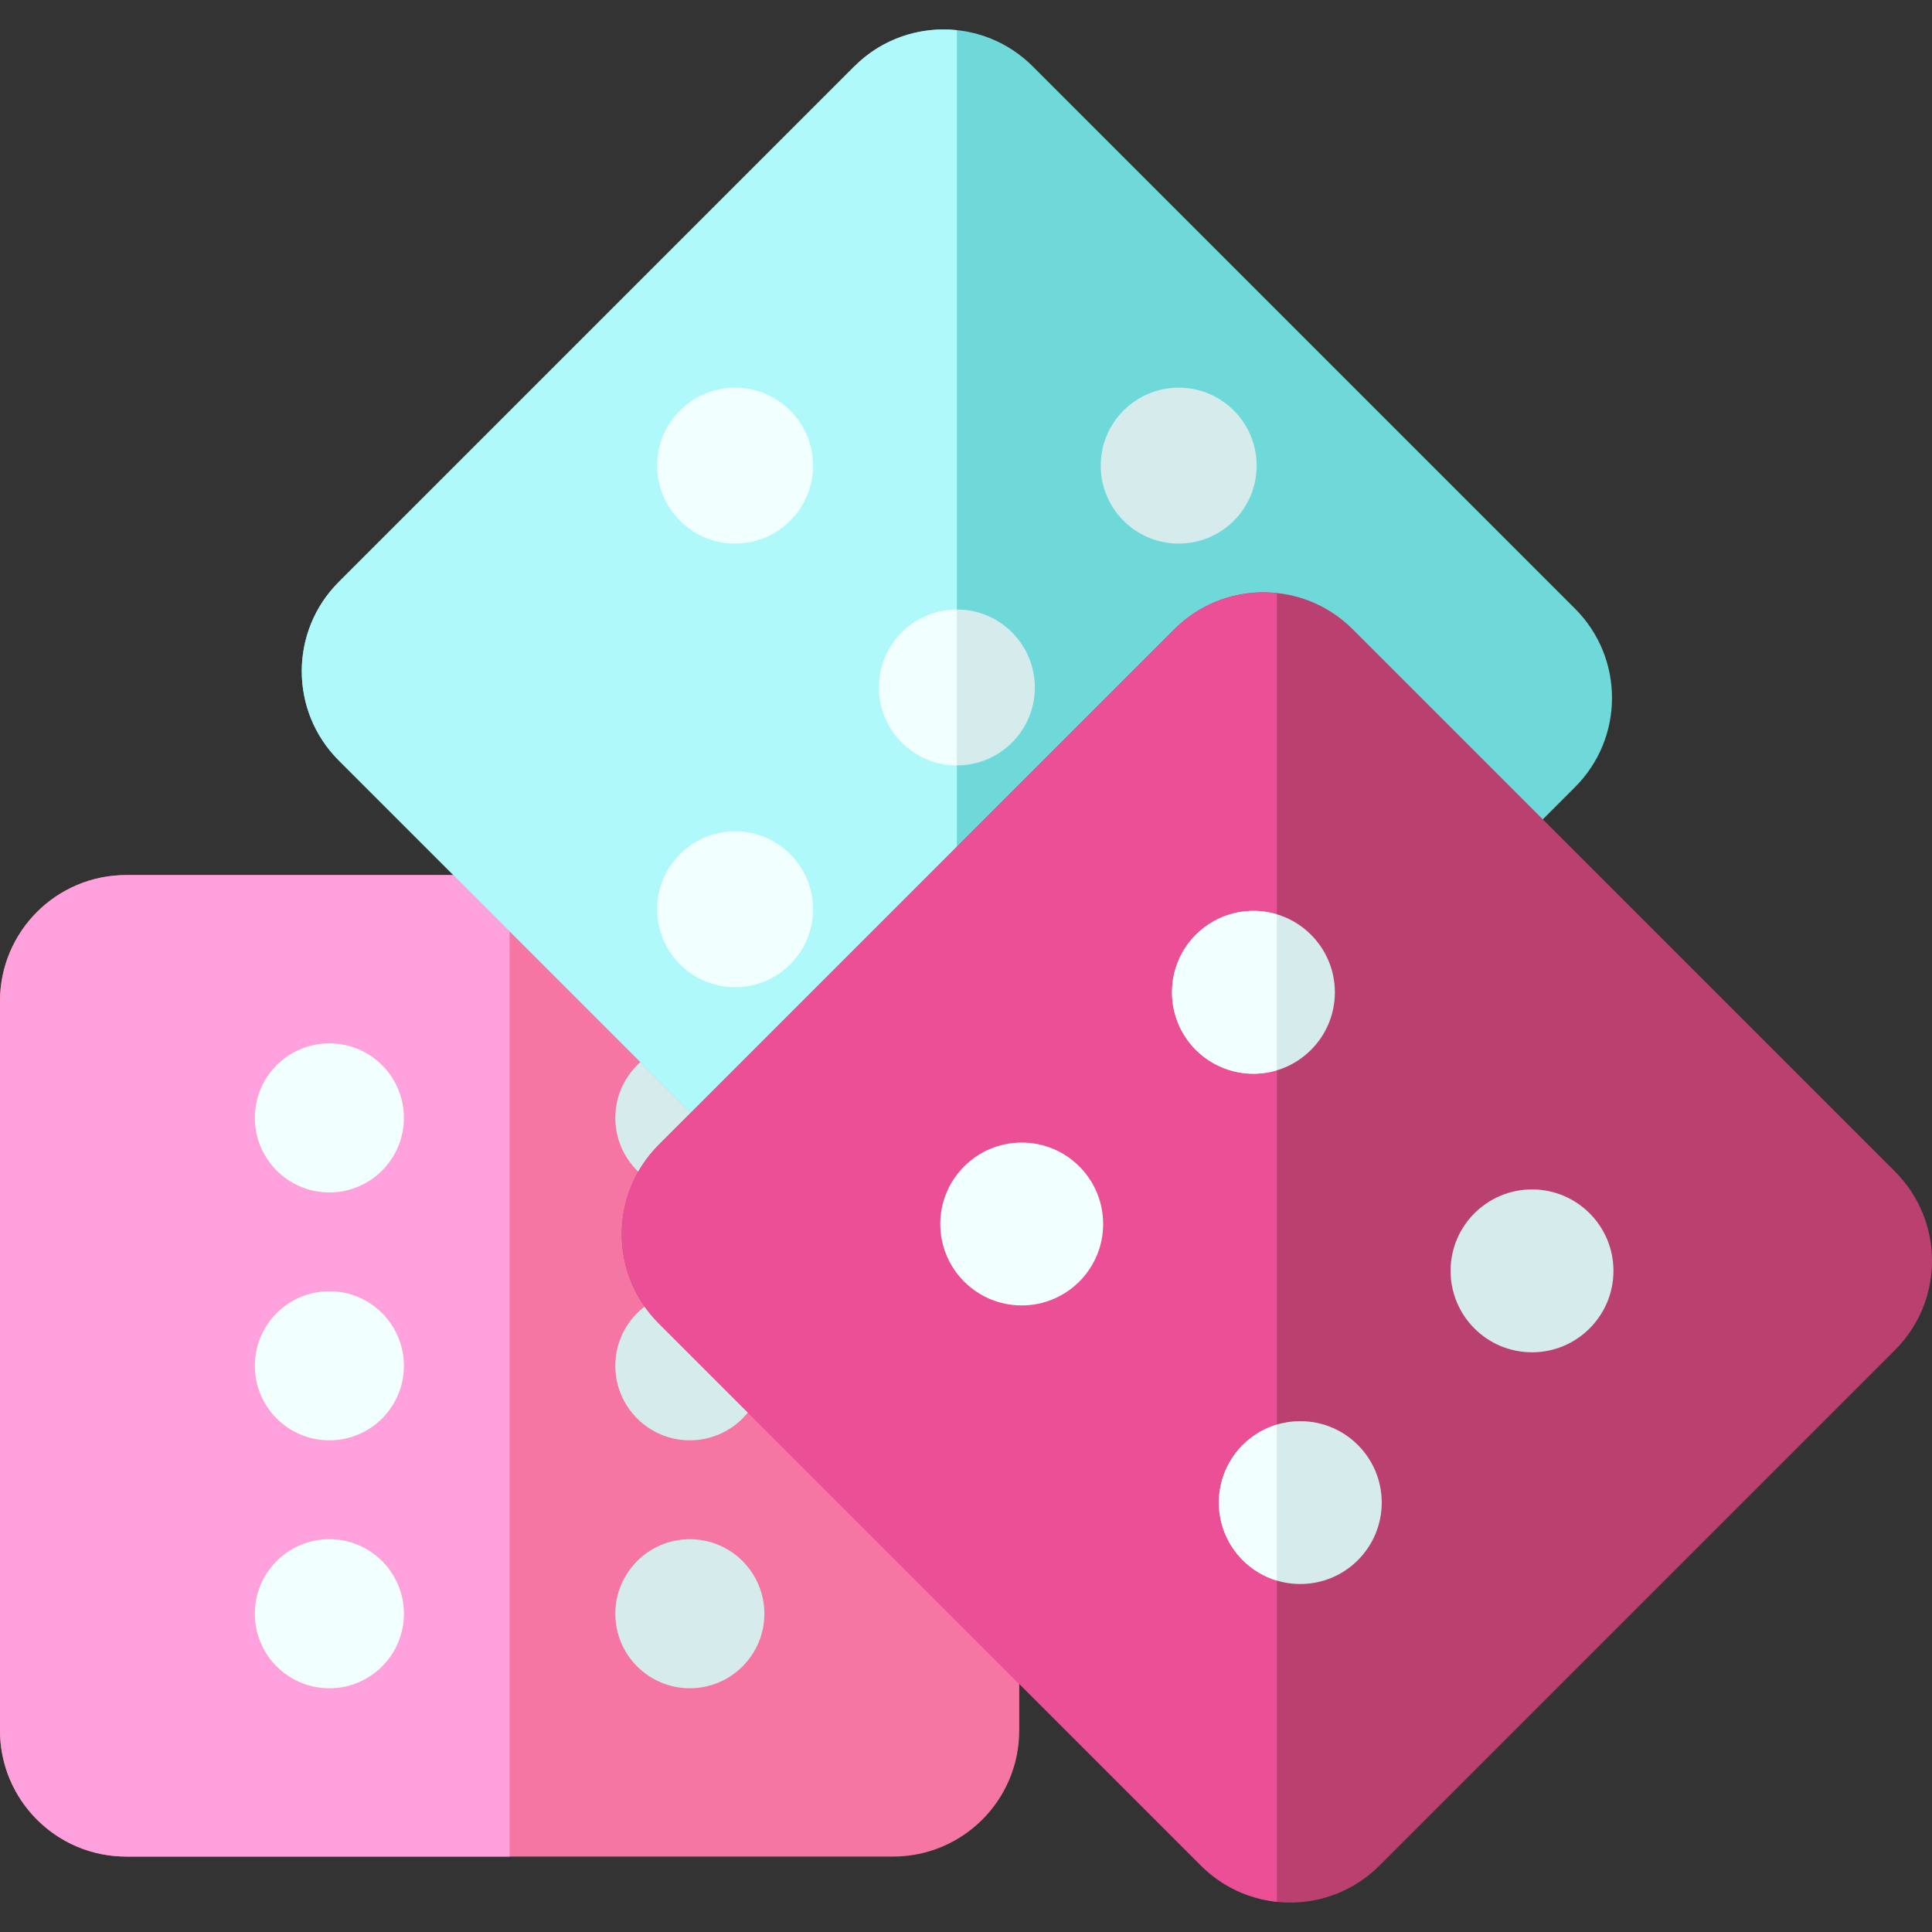
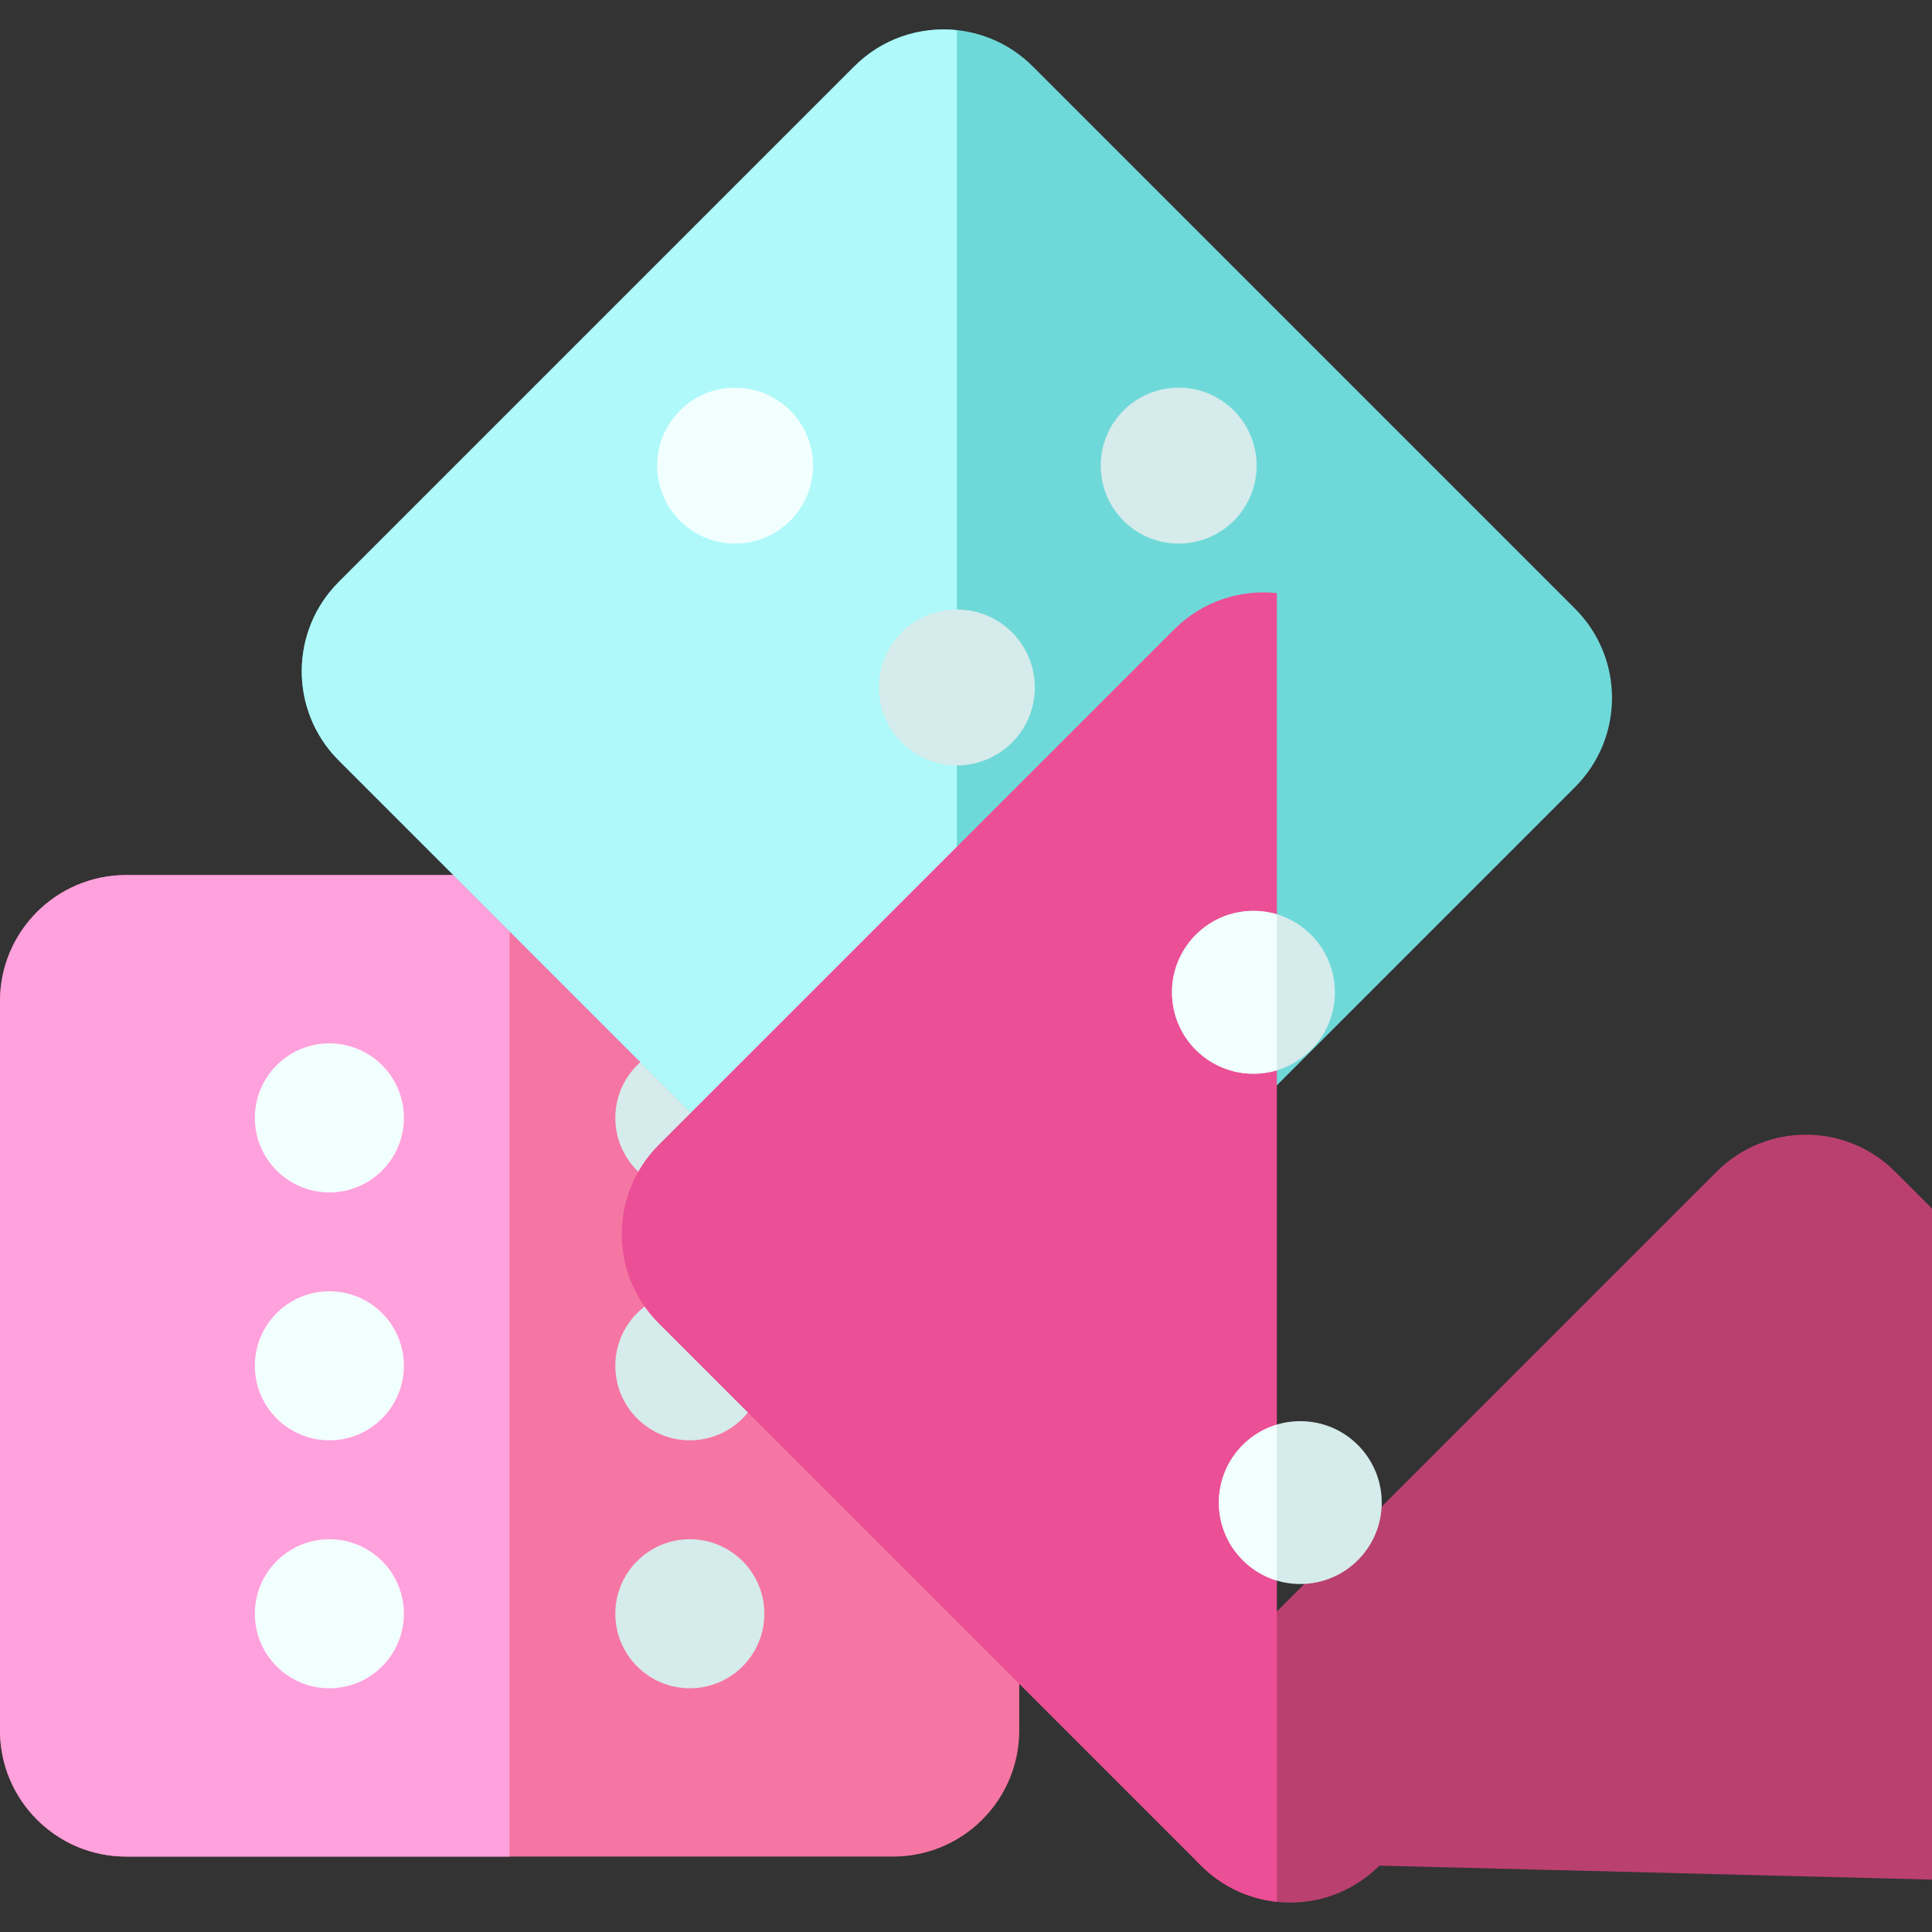
<svg xmlns="http://www.w3.org/2000/svg" version="1.1" id="Capa_1" x="0px" y="0px" viewBox="0 0 512 512" style="enable-background:new 0 0 512 512;" xml:space="preserve">
  <rect x="0" y="0" width="512" height="512" fill="#333333" stroke="none" />
  <path style="fill:#F576A2;" d="M236.69,492.01H33.421C14.963,492.01,0,477.046,0,458.589V265.323c0-18.458,14.963-33.42,33.42-33.42  h203.269c18.458,0,33.42,14.963,33.42,33.42v193.265C270.111,477.046,255.148,492.01,236.69,492.01z" />
  <path style="fill:#FFA1DC;" d="M135.056,231.903H33.45C14.977,231.903,0,246.88,0,265.353v193.205  c0,18.475,14.977,33.45,33.45,33.45h101.605V231.903H135.056z" />
  <circle style="fill:#F2FFFF;" cx="87.288" cy="296.253" r="19.748" />
  <circle style="fill:#D6EBEB;" cx="182.816" cy="296.253" r="19.748" />
  <circle style="fill:#F2FFFF;" cx="87.288" cy="361.951" r="19.748" />
  <circle style="fill:#D6EBEB;" cx="182.816" cy="361.951" r="19.748" />
  <circle style="fill:#F2FFFF;" cx="87.288" cy="427.659" r="19.748" />
  <circle style="fill:#D6EBEB;" cx="182.816" cy="427.659" r="19.748" />
  <path style="fill:#6FD9D9;" d="M233.487,345.241L89.754,201.508c-13.052-13.052-13.052-34.212,0-47.264L226.413,17.585  c13.052-13.052,34.212-13.052,47.264,0L417.41,161.318c13.052,13.052,13.052,34.212,0,47.264l-136.66,136.66  C267.699,358.293,246.538,358.293,233.487,345.241z" />
  <path style="fill:#AFF9FA;" d="M226.392,17.606L89.775,154.223c-13.063,13.063-13.063,34.243,0,47.306l143.692,143.691  c5.63,5.631,12.77,8.828,20.117,9.605V8.001C243.884,6.975,233.825,10.173,226.392,17.606z" />
  <g>
    <circle style="fill:#D6EBEB;" cx="312.363" cy="123.397" r="20.659" />
    <circle style="fill:#D6EBEB;" cx="253.584" cy="182.185" r="20.659" />
  </g>
  <g>
-     <path style="fill:#F2FFFF;" d="M253.589,202.839c-5.29,0.002-10.58-2.015-14.616-6.051c-8.068-8.068-8.068-21.147,0-29.215   c4.033-4.033,9.318-6.05,14.604-6.051L253.589,202.839z" />
-     <circle style="fill:#F2FFFF;" cx="194.805" cy="240.964" r="20.659" />
    <circle style="fill:#F2FFFF;" cx="312.363" cy="240.964" r="20.659" />
    <circle style="fill:#F2FFFF;" cx="194.805" cy="123.397" r="20.659" />
  </g>
-   <path style="fill:#BA406F;" d="M318.289,494.415L174.555,350.681c-13.052-13.052-13.052-34.212,0-47.264l136.659-136.659  c13.052-13.052,34.212-13.052,47.264,0l143.734,143.734c13.052,13.052,13.052,34.212,0,47.264L365.552,494.415  C352.501,507.467,331.34,507.467,318.289,494.415z" />
+   <path style="fill:#BA406F;" d="M318.289,494.415c-13.052-13.052-13.052-34.212,0-47.264l136.659-136.659  c13.052-13.052,34.212-13.052,47.264,0l143.734,143.734c13.052,13.052,13.052,34.212,0,47.264L365.552,494.415  C352.501,507.467,331.34,507.467,318.289,494.415z" />
  <path style="fill:#EB4F96;" d="M311.194,166.78L174.577,303.396c-13.063,13.063-13.063,34.243,0,47.306l143.692,143.691  c5.63,5.631,12.77,8.828,20.117,9.605V157.175C328.686,156.149,318.627,159.347,311.194,166.78z" />
  <circle style="fill:#D6EBEB;" cx="332.172" cy="262.973" r="21.581" />
  <path style="fill:#F2FFFF;" d="M338.384,283.645c-7.358,2.203-15.659,0.399-21.471-5.413c-8.428-8.428-8.428-22.092,0-30.52  c5.812-5.812,14.114-7.616,21.472-5.412L338.384,283.645z" />
-   <circle style="fill:#D6EBEB;" cx="406" cy="336.792" r="21.581" />
-   <circle style="fill:#F2FFFF;" cx="270.764" cy="324.372" r="21.581" />
  <circle style="fill:#D6EBEB;" cx="344.592" cy="398.2" r="21.581" />
  <path style="fill:#F2FFFF;" d="M338.382,418.874c-3.312-0.992-6.433-2.796-9.049-5.412c-8.428-8.428-8.428-22.092,0-30.52  c2.617-2.617,5.738-4.421,9.051-5.413L338.382,418.874z" />
  <g>
</g>
  <g>
</g>
  <g>
</g>
  <g>
</g>
  <g>
</g>
  <g>
</g>
  <g>
</g>
  <g>
</g>
  <g>
</g>
  <g>
</g>
  <g>
</g>
  <g>
</g>
  <g>
</g>
  <g>
</g>
  <g>
</g>
</svg>